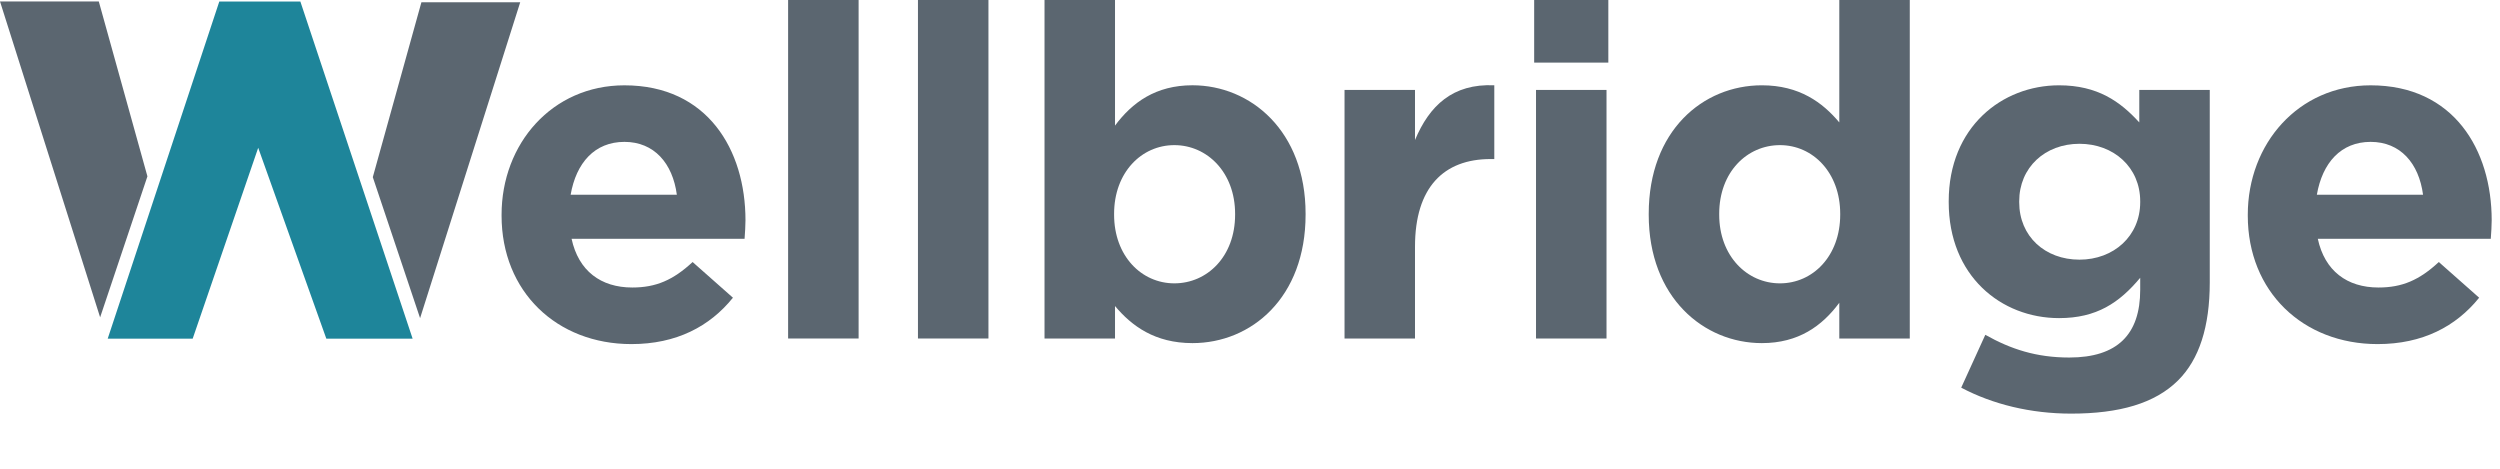
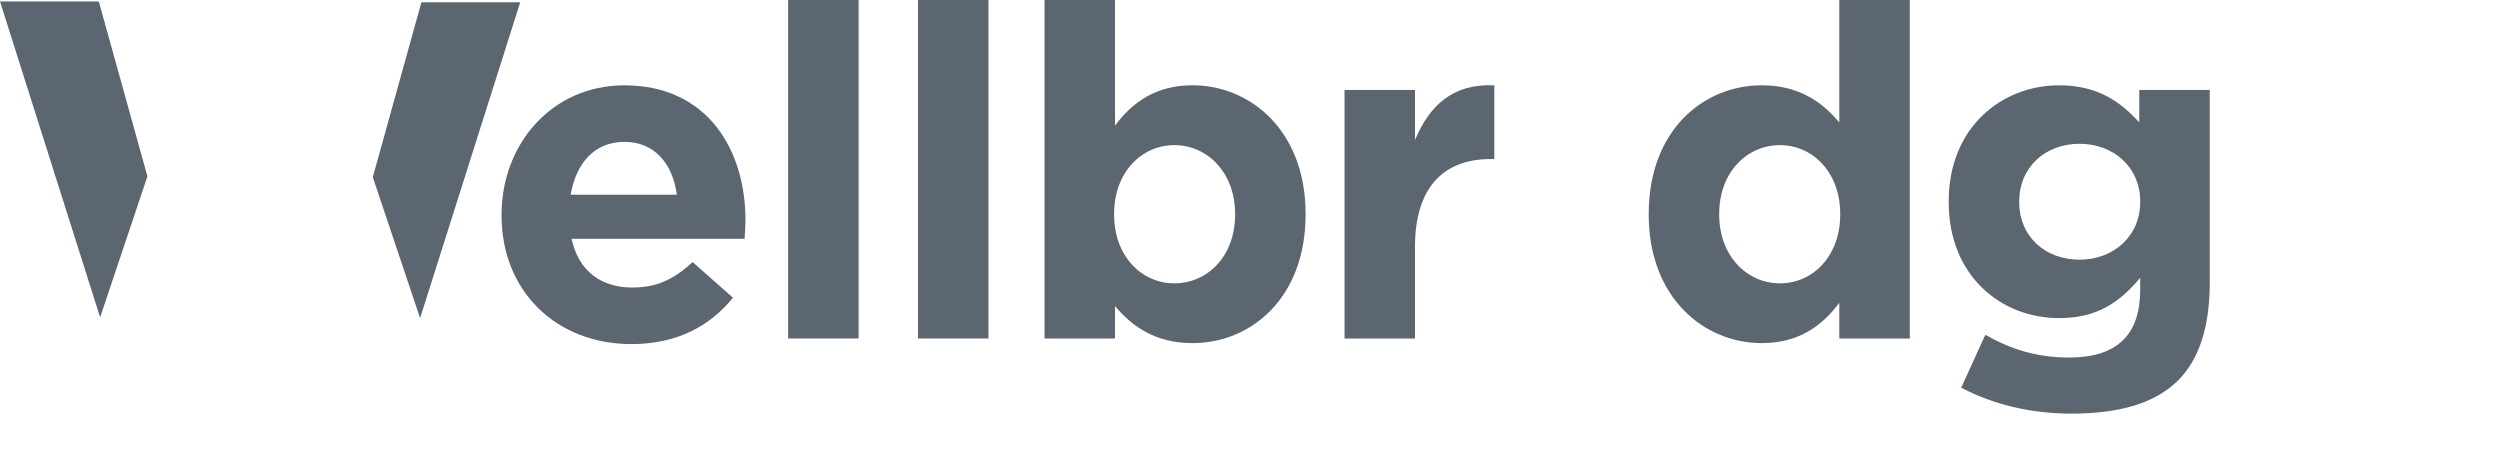
<svg xmlns="http://www.w3.org/2000/svg" width="192" height="36" viewBox="0 0 192 36" fill="none">
  <g clip-path="url(#clip0_32_164)">
    <path d="M0 0.111L7.69 24.371L11.322 13.544L7.587 0.111H0Z" fill="#5B6670" />
-     <path d="M16.842 0.118L8.272 26.009H14.798L19.83 11.35L25.062 26.009H31.689L23.068 0.118H16.842Z" fill="#1E859A" />
    <path d="M38.521 16.561V16.49C38.521 11.041 42.401 6.553 47.956 6.553C54.333 6.553 57.253 11.502 57.253 16.916C57.253 17.344 57.218 17.843 57.183 18.342H43.898C44.429 20.8 46.139 22.081 48.56 22.081C50.377 22.081 51.697 21.511 53.192 20.124L56.29 22.864C54.51 25.073 51.946 26.426 48.49 26.426C42.759 26.426 38.521 22.4 38.521 16.562M51.982 14.957C51.66 12.536 50.236 10.896 47.956 10.896C45.675 10.896 44.253 12.5 43.825 14.957H51.982Z" fill="#5B6670" />
    <path d="M65.941 0H60.527V25.997H65.941V0Z" fill="#5B6670" />
    <path d="M75.913 0H70.499V25.997H75.913V0Z" fill="#5B6670" />
    <path d="M85.633 23.505V25.998H80.219V0H85.633V9.647C86.95 7.87 88.767 6.549 91.581 6.549C96.031 6.549 100.269 10.04 100.269 16.416V16.487C100.269 22.863 96.102 26.351 91.581 26.351C88.696 26.351 86.915 25.034 85.633 23.504M94.856 16.489V16.419C94.856 13.25 92.718 11.146 90.19 11.146C87.662 11.146 85.563 13.25 85.563 16.419V16.489C85.563 19.657 87.662 21.761 90.19 21.761C92.718 21.761 94.856 19.694 94.856 16.489Z" fill="#5B6670" />
    <path d="M103.26 6.909H108.672V10.753C109.777 8.119 111.557 6.408 114.762 6.55V12.215H114.475C110.881 12.215 108.672 14.385 108.672 18.945V25.998H103.26V6.909Z" fill="#5B6670" />
-     <path d="M117.824 0H123.52V4.808H117.824V0ZM117.966 6.907H123.38V25.998H117.966V6.907Z" fill="#5B6670" />
    <path d="M126.622 16.489V16.419C126.622 10.042 130.785 6.551 135.31 6.551C138.195 6.551 139.976 7.873 141.258 9.401V0H146.671V25.997H141.258V23.252C139.941 25.033 138.125 26.351 135.31 26.351C130.86 26.351 126.622 22.863 126.622 16.487M141.328 16.489V16.419C141.328 13.25 139.224 11.146 136.701 11.146C134.178 11.146 132.035 13.21 132.035 16.419V16.489C132.035 19.657 134.169 21.761 136.701 21.761C139.234 21.761 141.328 19.657 141.328 16.489Z" fill="#5B6670" />
    <path d="M150.62 29.774L152.472 25.713C154.43 26.817 156.392 27.458 158.919 27.458C162.623 27.458 164.368 25.677 164.368 22.257V21.333C162.765 23.255 161.018 24.431 158.137 24.431C153.682 24.431 149.661 21.188 149.661 15.527V15.456C149.661 9.757 153.757 6.552 158.137 6.552C161.093 6.552 162.835 7.798 164.297 9.402V6.909H169.71V21.687C169.71 25.107 168.892 27.6 167.289 29.203C165.508 30.984 162.764 31.766 159.061 31.766C155.963 31.766 153.043 31.055 150.62 29.772M164.368 15.528V15.457C164.368 12.859 162.34 11.043 159.702 11.043C157.064 11.043 155.075 12.859 155.075 15.457V15.528C155.075 18.162 157.069 19.942 159.702 19.942C162.335 19.942 164.368 18.126 164.368 15.528Z" fill="#5B6670" />
-     <path d="M172.63 16.561V16.49C172.63 11.041 176.511 6.553 182.065 6.553C188.442 6.553 191.362 11.502 191.362 16.916C191.362 17.344 191.327 17.843 191.292 18.342H178.008C178.538 20.8 180.248 22.081 182.67 22.081C184.486 22.081 185.806 21.511 187.301 20.124L190.399 22.864C188.619 25.073 186.055 26.426 182.599 26.426C176.868 26.426 172.63 22.4 172.63 16.562M186.091 14.957C185.769 12.536 184.346 10.896 182.065 10.896C179.784 10.896 178.362 12.5 177.934 14.957H186.091Z" fill="#5B6670" />
    <path d="M39.953 0.172H32.365L28.631 13.605L32.263 24.435L39.953 0.172Z" fill="#5B6670" />
  </g>
  <defs>
    <clipPath id="clip0_32_164">
      <rect width="191.363" height="36" fill="white" />
    </clipPath>
  </defs>
</svg>